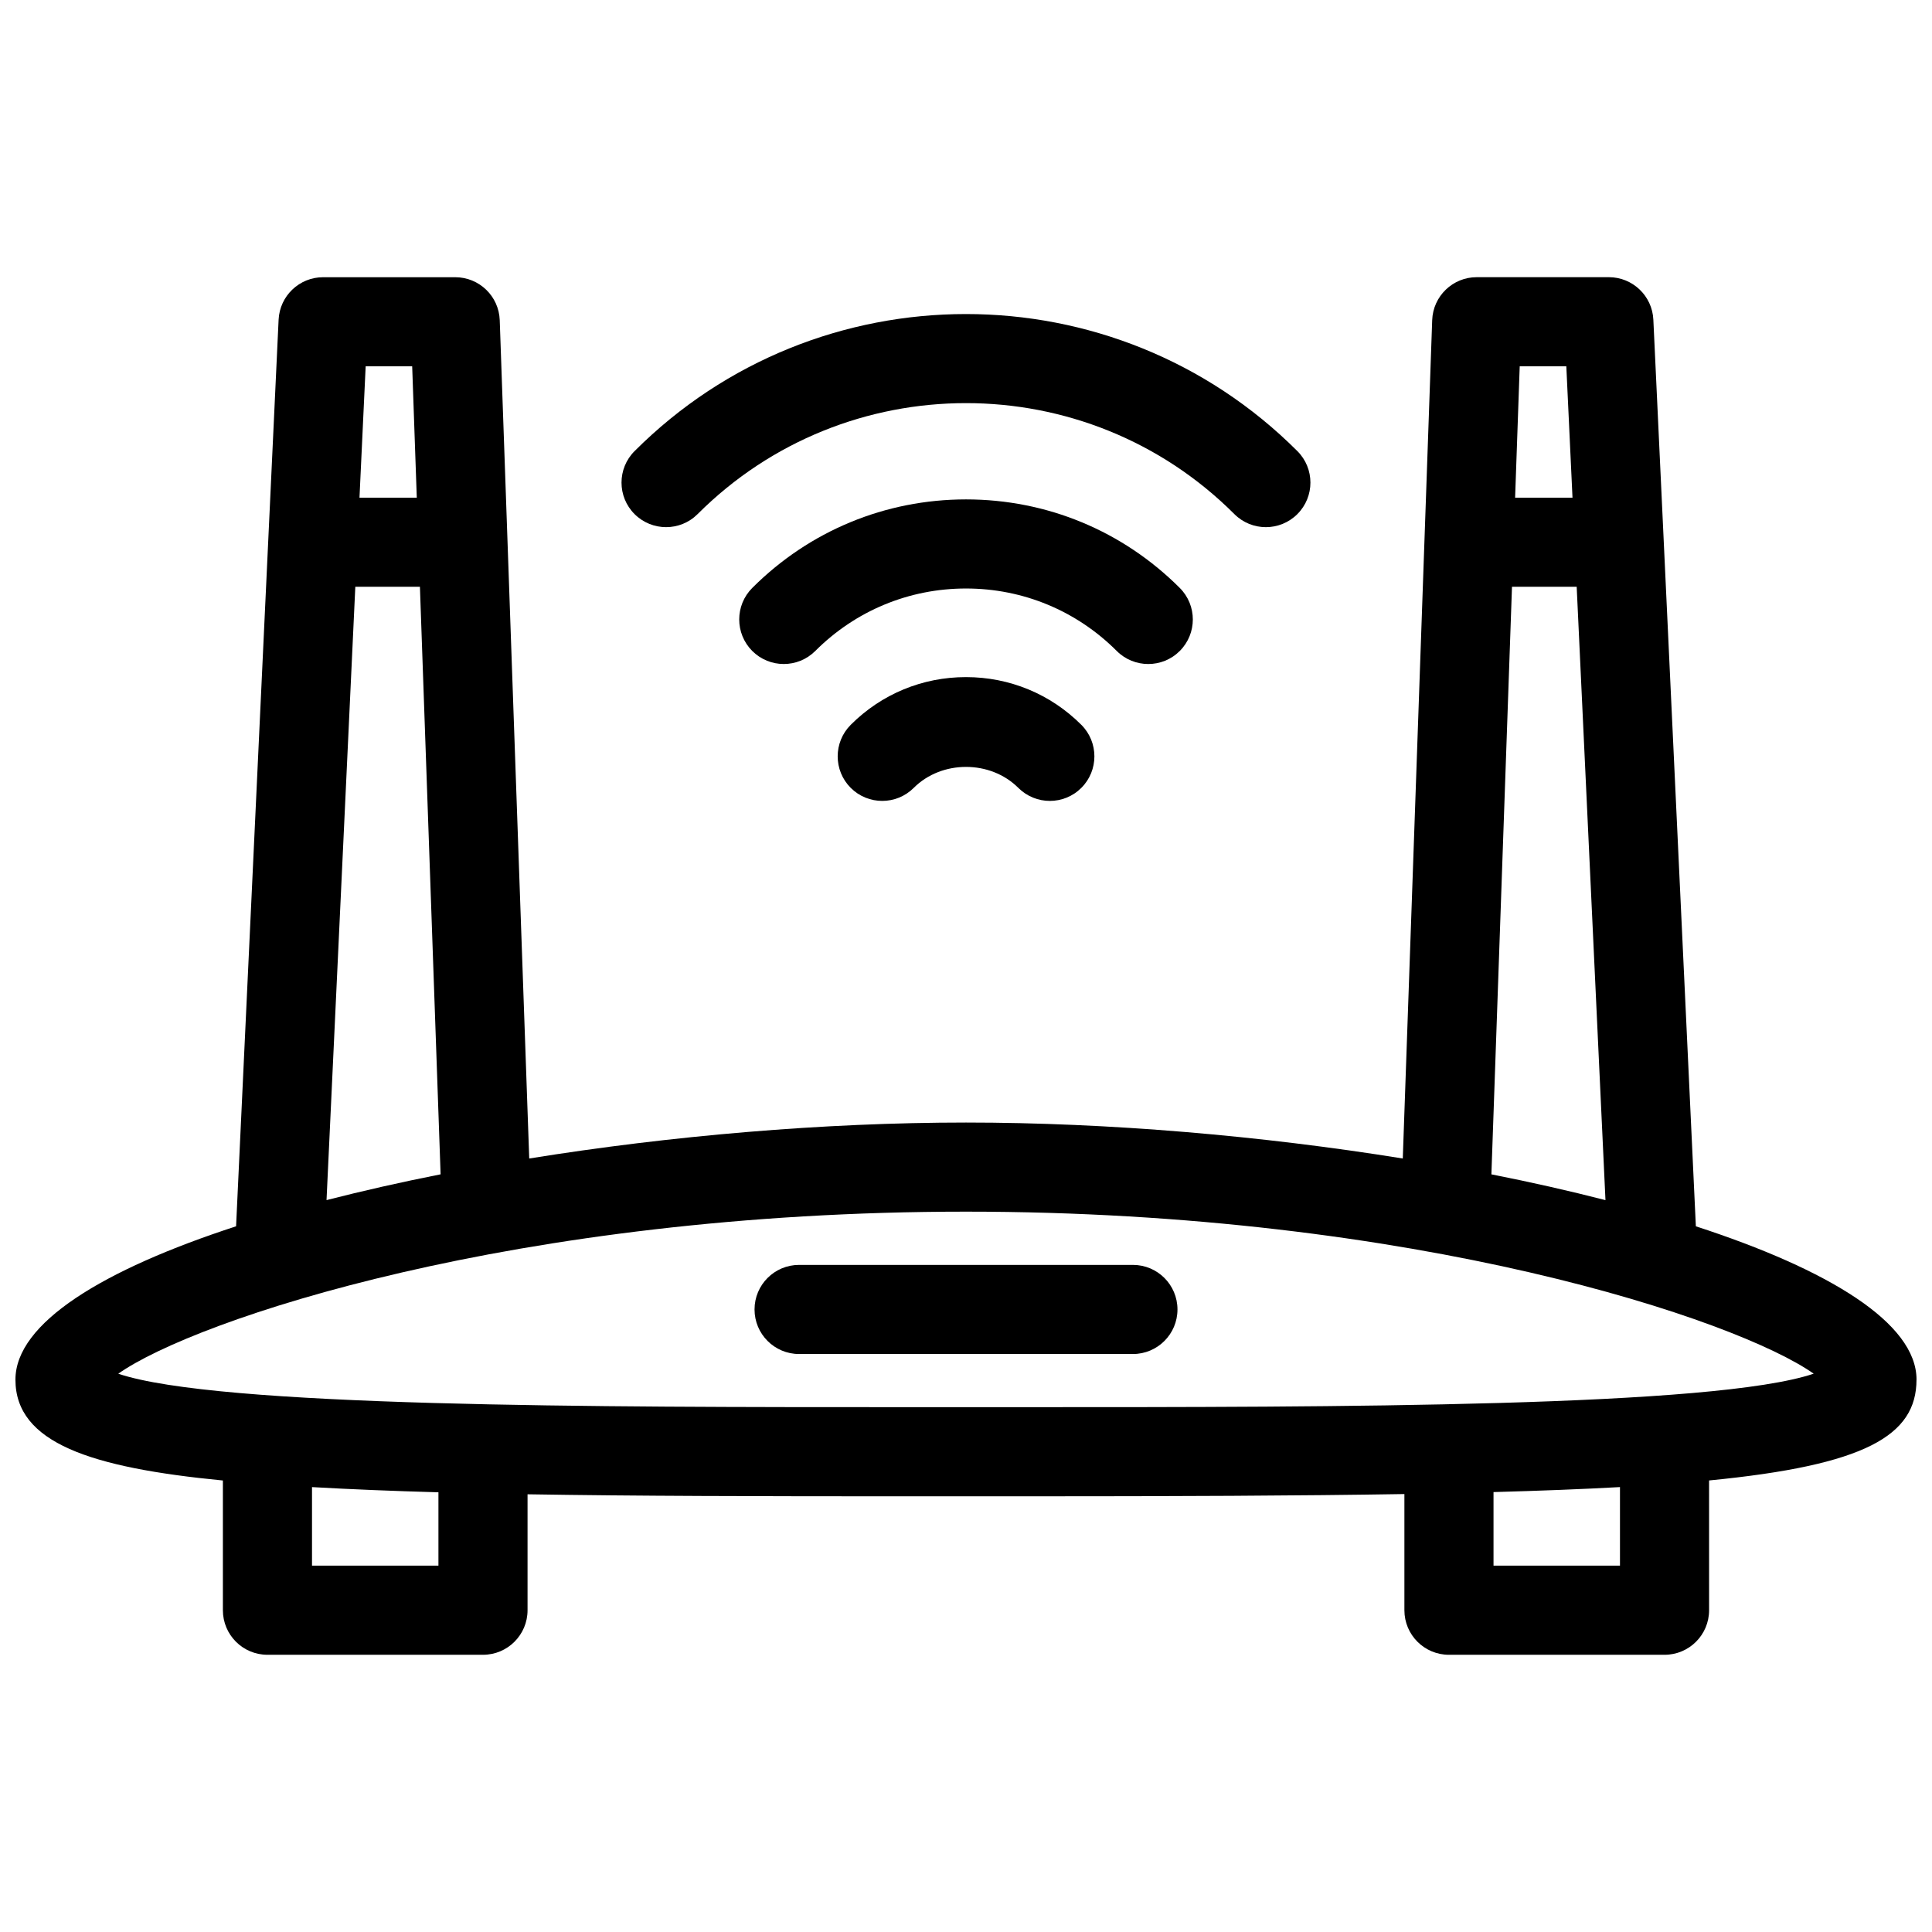
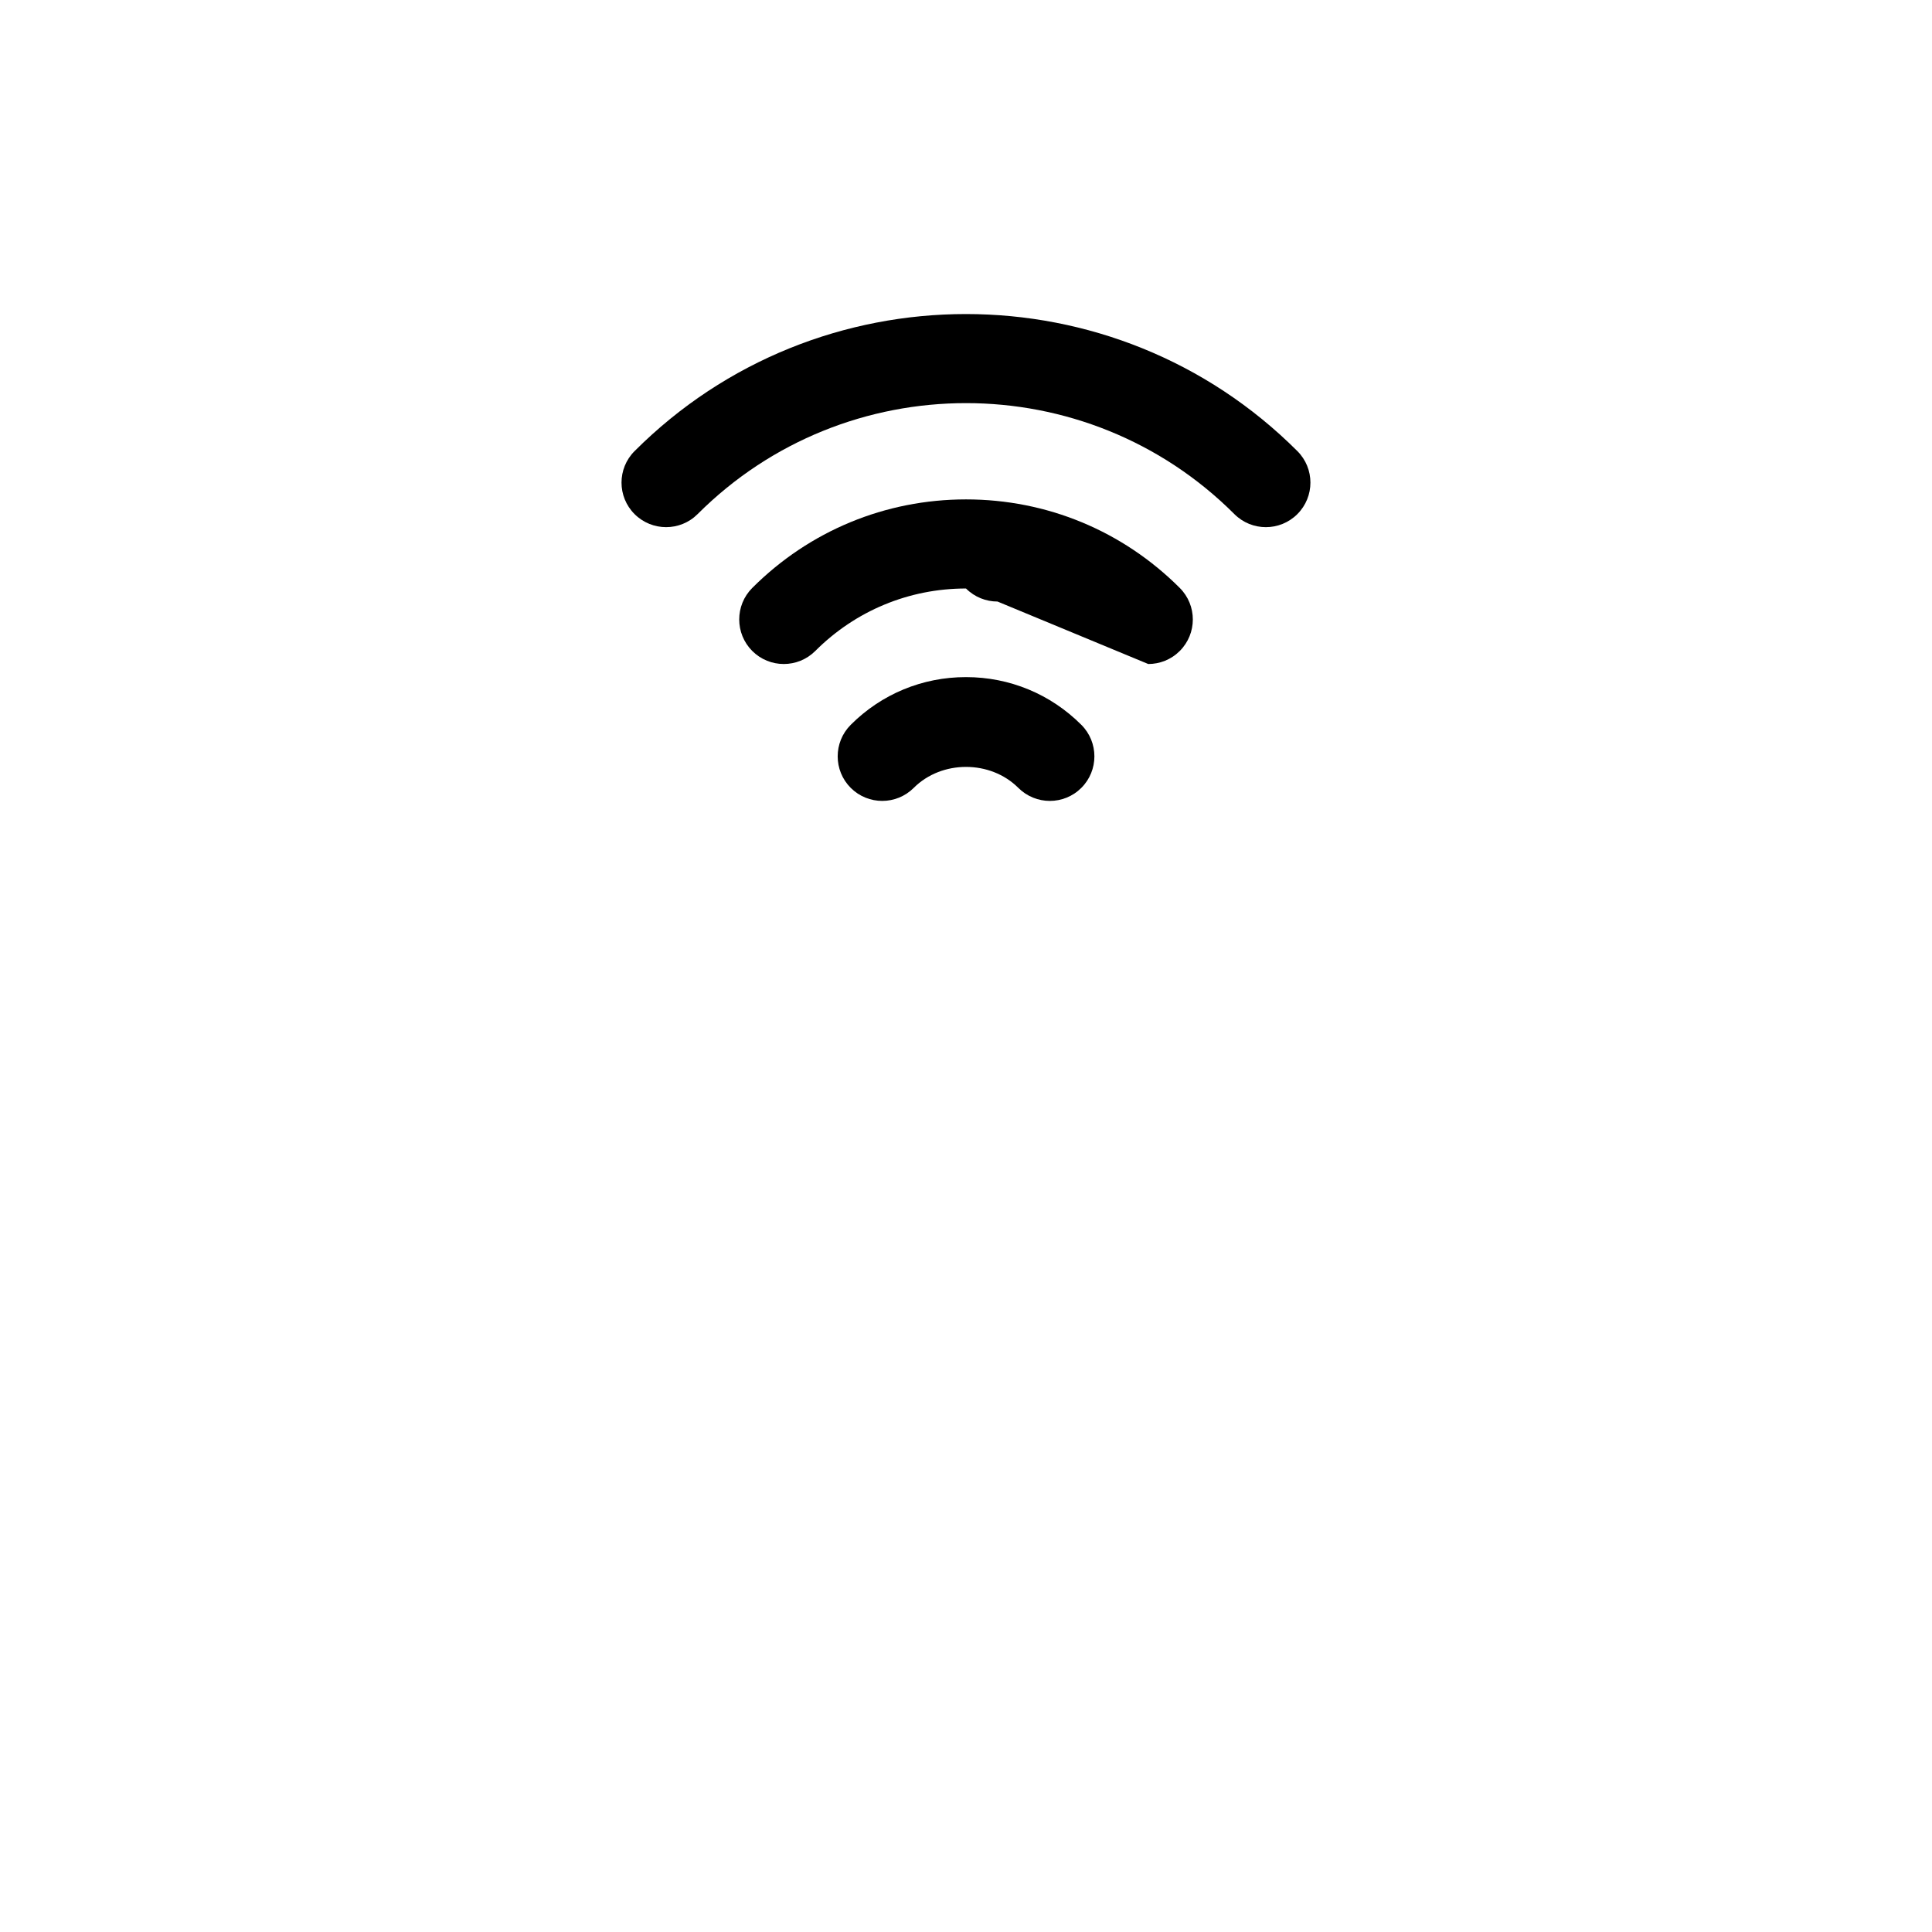
<svg xmlns="http://www.w3.org/2000/svg" width="800px" height="800px" version="1.1" viewBox="144 144 512 512">
  <defs>
    <clipPath id="a">
-       <path d="m148.09 217h503.81v366h-503.81z" />
-     </clipPath>
+       </clipPath>
  </defs>
  <g clip-path="url(#a)">
    <path d="m651.9 509.62c0-15.027-23.254-29.164-58.48-40.637l-11.266-240.27c-0.293-6.297-5.488-11.258-11.793-11.258h-35.016c-6.359 0-11.578 5.039-11.801 11.391l-7.793 222.17c-37.336-6.023-77.926-9.531-115.75-9.531-37.816 0-78.414 3.512-115.75 9.531l-7.816-222.16c-0.219-6.359-5.441-11.391-11.801-11.391h-35c-6.305 0-11.5 4.953-11.801 11.258l-11.27 240.26c-35.219 11.469-58.473 25.609-58.473 40.637 0 16.742 19.883 23.324 54.977 26.727v34.379c0 6.519 5.281 11.809 11.809 11.809h57.121c6.527 0 11.809-5.289 11.809-11.809v-30.723c28.613 0.473 61.59 0.535 100.09 0.535h32.195c39.203 0 72.242-0.141 100.09-0.598v30.789c0 6.519 5.289 11.809 11.809 11.809h57.129c6.519 0 11.809-5.289 11.809-11.809l-0.004-34.391c41.336-4.031 54.969-11.832 54.969-26.719zm-92.809-268.54 1.637 34.809h-15.207l1.219-34.809zm-14.398 58.418h17.145l7.629 162.55c-9.574-2.465-19.695-4.754-30.23-6.832zm-291.46-58.418 1.219 34.809h-15.184l1.637-34.809zm-15.07 58.418h17.121l5.481 155.71c-10.531 2.086-20.648 4.375-30.23 6.832zm22.027 259.41h-33.504v-20.812c10.297 0.59 21.461 1.039 33.504 1.379zm313.12 0h-33.512v-19.492c12.352-0.34 23.539-0.77 33.512-1.324zm-157.22-41.996h-32.195c-81.934 0-182.26 0-208.55-8.863 20.23-14.305 105.42-42.949 224.65-42.949s204.42 28.645 224.65 42.941c-26.301 8.871-126.62 8.871-208.55 8.871z" />
  </g>
-   <path d="m343.96 491.02c0 6.519 5.281 11.809 11.809 11.809h88.465c6.519 0 11.809-5.289 11.809-11.809s-5.289-11.809-11.809-11.809h-88.465c-6.527 0-11.809 5.281-11.809 11.809z" />
  <path d="m369.45 336.09c-4.606 4.613-4.606 12.09 0 16.703 4.613 4.606 12.09 4.606 16.703 0 7.398-7.406 20.301-7.406 27.711 0 2.305 2.297 5.328 3.457 8.352 3.457 3.023 0 6.047-1.148 8.352-3.457 4.613-4.613 4.613-12.09 0-16.703-8.164-8.164-19.02-12.648-30.559-12.648-11.547-0.012-22.402 4.484-30.559 12.648z" />
-   <path d="m448.3 319.97c3.023 0 6.047-1.148 8.352-3.457 4.613-4.613 4.613-12.09 0-16.703-15.129-15.129-35.242-23.465-56.648-23.465-21.395 0-41.516 8.336-56.648 23.465-4.606 4.613-4.606 12.09 0 16.703 4.613 4.606 12.09 4.606 16.703 0 10.668-10.676 24.852-16.555 39.941-16.555s29.277 5.879 39.949 16.555c2.305 2.305 5.328 3.457 8.352 3.457z" />
+   <path d="m448.3 319.97c3.023 0 6.047-1.148 8.352-3.457 4.613-4.613 4.613-12.09 0-16.703-15.129-15.129-35.242-23.465-56.648-23.465-21.395 0-41.516 8.336-56.648 23.465-4.606 4.613-4.606 12.09 0 16.703 4.613 4.606 12.09 4.606 16.703 0 10.668-10.676 24.852-16.555 39.941-16.555c2.305 2.305 5.328 3.457 8.352 3.457z" />
  <path d="m320.52 283.7c3.023 0 6.047-1.148 8.352-3.457 39.219-39.211 103.03-39.219 142.25 0 4.613 4.613 12.082 4.613 16.695 0s4.613-12.09 0-16.695c-48.43-48.43-127.23-48.43-175.65 0-4.613 4.606-4.613 12.09 0 16.695 2.309 2.301 5.332 3.457 8.348 3.457z" />
</svg>